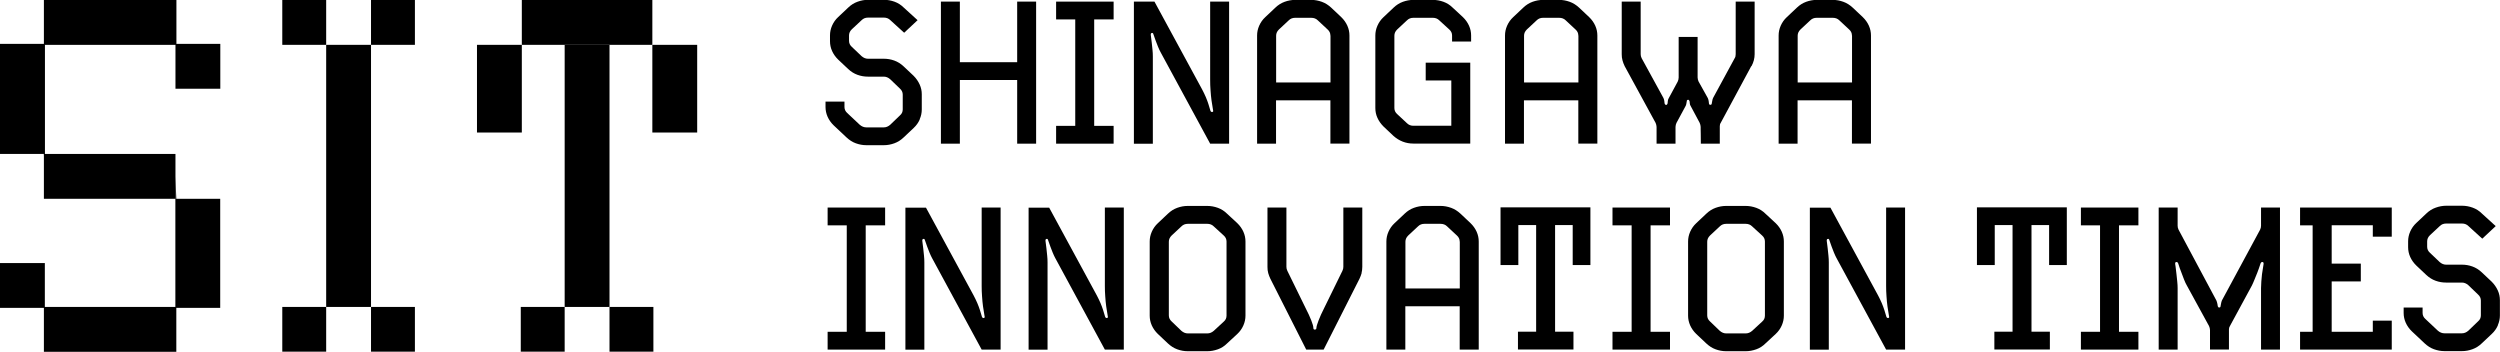
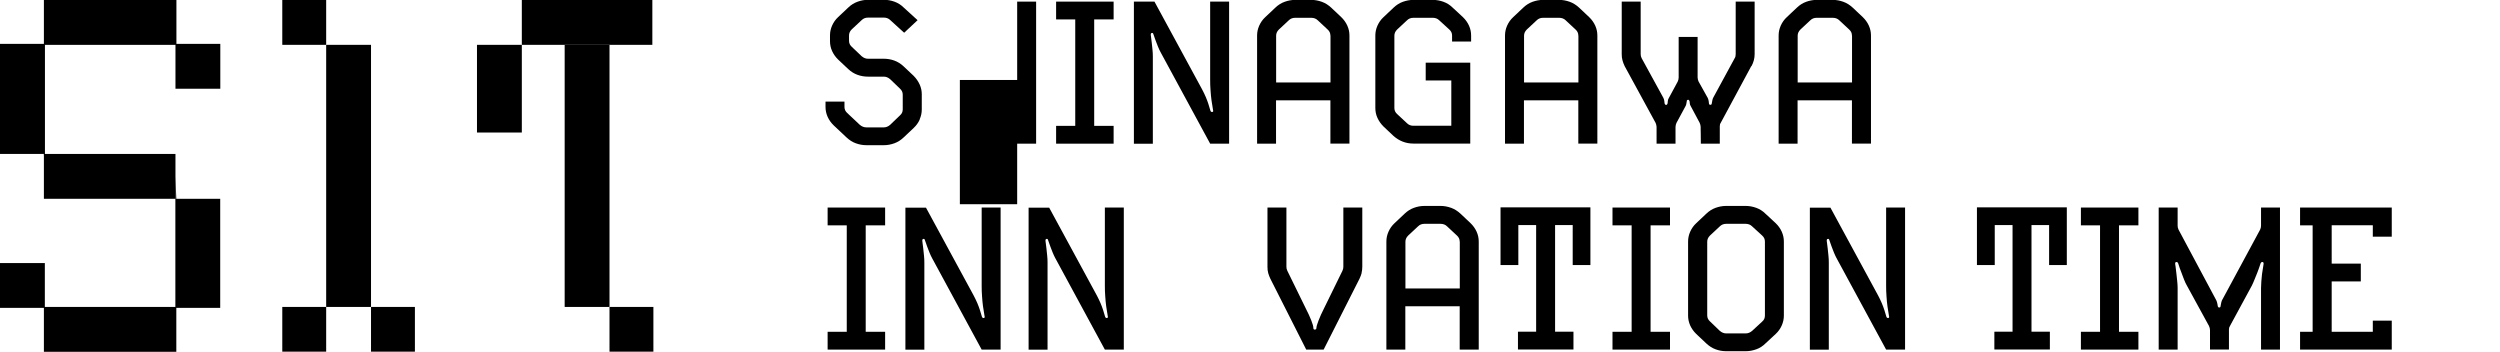
<svg xmlns="http://www.w3.org/2000/svg" id="_レイヤー_2" data-name="レイヤー_2" viewBox="0 0 262.59 36.94">
  <g id="_レイヤー_1-2" data-name="レイヤー_1">
    <g>
      <path d="M96.61,12.54c-.15.34-.36.64-.64.9l-1.05.99c-.29.28-.62.49-.98.62-.36.13-.72.2-1.1.2h-1.85c-.38,0-.74-.07-1.1-.2-.36-.13-.68-.34-.98-.62l-1.34-1.26c-.28-.27-.49-.57-.64-.9-.15-.34-.22-.68-.22-1.03v-.57h1.99v.57c0,.25.1.46.29.63l1.32,1.24c.21.18.44.27.69.27h1.83c.24,0,.46-.09.67-.27l1.03-.99c.2-.17.29-.38.29-.63v-1.55c0-.25-.1-.46-.29-.63l-1.03-.99c-.21-.18-.43-.27-.67-.27h-1.66c-.38,0-.74-.06-1.1-.19-.36-.13-.68-.33-.98-.61l-1.05-.99c-.28-.27-.49-.57-.64-.9s-.22-.68-.22-1.03v-.61c0-.35.07-.69.22-1.03.15-.34.36-.64.64-.9l1.05-.99c.29-.28.62-.49.99-.62.36-.13.73-.2,1.09-.2h1.68c.38,0,.75.07,1.11.2s.69.34.97.62l1.45,1.32-1.41,1.32-1.45-1.32c-.18-.18-.41-.27-.67-.27h-1.68c-.27,0-.49.09-.67.27l-1.03.96c-.2.19-.29.41-.29.65v.56c0,.25.1.46.29.63l1.03.98c.21.18.43.27.67.27h1.66c.38,0,.74.06,1.1.19.36.13.68.33.98.61l1.05.99c.28.28.49.59.64.92s.22.67.22,1.02v1.6c0,.35-.07.69-.22,1.03Z" />
-       <path d="M106.84,15.09v-6.69h-6.02v6.69h-1.99V.17h1.99v6.36h6.02V.17h1.99v14.92h-1.99Z" />
+       <path d="M106.84,15.09v-6.69h-6.02v6.69h-1.99h1.99v6.36h6.02V.17h1.99v14.92h-1.99Z" />
      <path d="M110.93,15.09v-1.87h2.01V2.04h-2.01V.17h6.04v1.87h-2.04v11.18h2.04v1.87h-6.04Z" />
      <path d="M127.11,15.09l-5.22-9.63c-.08-.15-.17-.34-.26-.56-.09-.22-.17-.42-.24-.62l-.25-.71c-.03-.1-.08-.13-.17-.1-.07.01-.1.07-.1.17.03.27.06.53.1.8.03.24.06.49.08.76.03.27.04.51.04.73v9.17h-1.99V.17h2.16l5.01,9.23c.14.27.27.53.38.79s.2.5.27.72c.08.25.16.5.23.76.04.07.1.1.17.1.1-.03.13-.08.1-.17-.06-.35-.11-.71-.17-1.07-.04-.32-.08-.67-.1-1.04-.03-.37-.04-.74-.04-1.1V.17h1.99v14.92h-1.99Z" />
      <path d="M139.74,15.09v-4.55h-5.71v4.55h-1.99V3.73c0-.35.07-.69.22-1.03.15-.34.36-.64.64-.9l1.05-.99c.29-.28.62-.49.98-.62.36-.13.72-.2,1.1-.2h1.72c.36,0,.73.07,1.09.2s.69.34.99.62l1.05.99c.28.27.49.57.64.9.15.34.22.68.22,1.03v11.35h-1.99ZM139.74,3.73c0-.25-.1-.46-.29-.63l-1.03-.96c-.18-.18-.41-.27-.69-.27h-1.7c-.27,0-.49.09-.67.27l-1.03.96c-.2.2-.29.41-.29.65v4.91h5.71V3.73Z" />
      <path d="M152.52,4.36v-.63c0-.25-.1-.46-.29-.63l-1.05-.96c-.18-.18-.41-.27-.67-.27h-2.06c-.27,0-.49.09-.67.27l-1.03.96c-.2.2-.29.41-.29.65v7.6c0,.25.1.46.29.63l1.03.96c.18.18.41.27.67.27h3.99v-4.76h-2.69v-1.87h4.68v8.5h-5.98c-.78,0-1.48-.27-2.08-.8l-1.05-.99c-.28-.28-.49-.58-.64-.91-.15-.33-.22-.67-.22-1.04V3.73c0-.35.07-.69.22-1.03.15-.34.36-.64.64-.9l1.05-.99c.29-.28.62-.49.98-.62.36-.13.72-.2,1.1-.2h2.06c.38,0,.75.07,1.11.2s.69.34.97.62l1.07.99c.28.27.49.57.64.9.15.34.22.68.22,1.03v.63h-1.99Z" />
      <path d="M165.78,15.09v-4.55h-5.71v4.55h-1.99V3.73c0-.35.07-.69.22-1.03.15-.34.36-.64.64-.9l1.05-.99c.29-.28.62-.49.98-.62.36-.13.72-.2,1.1-.2h1.72c.36,0,.73.07,1.09.2s.69.34.99.62l1.05.99c.28.27.49.57.64.9.15.34.22.68.22,1.03v11.35h-1.99ZM165.78,3.73c0-.25-.1-.46-.29-.63l-1.03-.96c-.18-.18-.41-.27-.69-.27h-1.7c-.27,0-.49.09-.67.27l-1.03.96c-.2.2-.29.41-.29.65v4.91h5.71V3.73Z" />
      <path d="M183.95,6.94l-3.21,5.96c-.07.1-.1.22-.1.36v1.83h-1.99c0-.45,0-.79-.01-1.02,0-.23-.01-.4-.01-.51v-.23c0-.06-.01-.13-.03-.21s-.05-.15-.07-.21l-.94-1.76c-.06-.08-.09-.18-.1-.28s-.02-.18-.02-.22c-.03-.11-.08-.17-.15-.17-.1,0-.15.06-.15.17-.01.04-.03.12-.04.23-.01.11-.05.21-.1.29l-.94,1.74c-.03.06-.05.12-.07.2-.02.08-.03.15-.03.22v1.76h-1.99v-1.76c0-.06-.01-.13-.03-.21s-.05-.15-.07-.21l-3.25-5.96c-.1-.2-.17-.4-.23-.61-.06-.21-.08-.43-.08-.65V.17h1.99v5.52c0,.14.03.28.1.42l2.29,4.18c.04.08.07.19.09.3.02.12.03.21.03.26.03.11.08.17.17.17.07,0,.12-.06.15-.17,0-.04,0-.12.02-.24.01-.12.05-.22.1-.3l.94-1.74c.03-.06.05-.12.07-.2.02-.08.03-.15.03-.22V3.88h1.99v4.26c0,.07.01.14.03.22.02.08.04.14.07.2l.97,1.74c.04.08.07.19.09.3.02.12.03.2.03.24,0,.11.05.17.15.17s.15-.06.15-.17c.01-.06.03-.14.05-.26.02-.12.05-.22.09-.3l2.27-4.18c.07-.1.1-.24.1-.42V.17h1.99v5.52c0,.43-.11.85-.33,1.26Z" />
      <path d="M194.52,15.09v-4.55h-5.71v4.55h-1.99V3.73c0-.35.07-.69.22-1.03.15-.34.36-.64.64-.9l1.05-.99c.29-.28.62-.49.98-.62.36-.13.72-.2,1.1-.2h1.72c.36,0,.73.07,1.09.2s.69.34.99.62l1.05.99c.28.27.49.57.64.9.15.34.22.68.22,1.03v11.35h-1.99ZM194.52,3.73c0-.25-.1-.46-.29-.63l-1.03-.96c-.18-.18-.41-.27-.69-.27h-1.7c-.27,0-.49.09-.67.27l-1.03.96c-.2.2-.29.41-.29.65v4.91h5.71V3.73Z" />
      <path d="M86.93,36.72v-1.87h2.01v-11.18h-2.01v-1.87h6.04v1.87h-2.04v11.18h2.04v1.87h-6.04Z" />
      <path d="M103.11,36.72l-5.22-9.63c-.08-.15-.17-.34-.26-.56-.09-.22-.17-.42-.24-.62l-.25-.71c-.03-.1-.08-.13-.17-.1-.07.01-.1.07-.1.17.03.27.06.53.1.8.03.24.06.49.08.76.03.27.04.51.04.73v9.17h-1.99v-14.92h2.16l5.01,9.23c.14.27.27.53.38.79s.2.5.27.72c.08.25.16.5.23.76.04.07.1.1.17.1.1-.03.13-.08.1-.17-.06-.35-.11-.71-.17-1.07-.04-.32-.08-.67-.1-1.04-.03-.37-.04-.74-.04-1.1v-8.23h1.99v14.92h-1.99Z" />
      <path d="M116.05,36.72l-5.22-9.63c-.08-.15-.17-.34-.26-.56-.09-.22-.17-.42-.24-.62l-.25-.71c-.03-.1-.08-.13-.17-.1-.07.01-.1.07-.1.17.03.27.06.53.1.8.03.24.06.49.08.76.03.27.04.51.04.73v9.17h-1.99v-14.92h2.16l5.01,9.23c.14.27.27.53.38.79s.2.5.27.72c.08.25.16.5.23.76.04.07.1.1.17.1.1-.03.13-.08.1-.17-.06-.35-.11-.71-.17-1.07-.04-.32-.08-.67-.1-1.04-.03-.37-.04-.74-.04-1.1v-8.23h1.99v14.92h-1.99Z" />
-       <path d="M130.82,33.15c0,.35-.07.69-.22,1.03-.15.34-.36.64-.64.9l-1.07.99c-.28.28-.6.49-.97.62s-.73.2-1.11.2h-2.06c-.38,0-.75-.07-1.1-.2-.36-.13-.68-.34-.98-.62l-1.05-.99c-.28-.27-.49-.57-.64-.9-.15-.34-.22-.68-.22-1.03v-7.78c0-.35.07-.69.22-1.03.15-.34.36-.64.64-.9l1.05-.99c.29-.28.62-.49.98-.62.36-.13.72-.2,1.1-.2h2.06c.38,0,.75.07,1.11.2s.69.34.97.62l1.07.99c.28.27.49.57.64.9.15.34.22.68.22,1.03v7.78ZM128.83,25.37c0-.25-.1-.46-.29-.63l-1.05-.96c-.18-.18-.41-.27-.67-.27h-2.06c-.27,0-.49.09-.67.27l-1.03.96c-.2.2-.29.41-.29.65v7.74c0,.25.1.46.29.63l1.03.99c.21.18.43.27.67.27h2.06c.24,0,.46-.09.67-.27l1.05-.97c.2-.17.29-.38.29-.63v-7.78Z" />
      <path d="M143.02,28.69c-.06.2-.13.4-.23.6l-3.76,7.43h-1.83l-3.76-7.43c-.1-.2-.17-.4-.23-.6-.06-.2-.08-.42-.08-.66v-6.23h1.99v6.23c0,.14.03.28.1.42l1.93,3.94c.24.46.43.88.58,1.26.15.38.22.64.22.8,0,.11.05.17.15.17.11,0,.17-.06.17-.17,0-.14.08-.41.23-.8.15-.39.34-.81.57-1.26l1.93-3.94c.07-.14.1-.28.1-.42v-6.23h1.99v6.23c0,.24-.03.46-.08.66Z" />
      <path d="M153.32,36.72v-4.55h-5.71v4.55h-1.99v-11.35c0-.35.07-.69.22-1.03.15-.34.36-.64.64-.9l1.05-.99c.29-.28.62-.49.98-.62.36-.13.72-.2,1.1-.2h1.72c.36,0,.73.07,1.09.2s.69.34.99.62l1.05.99c.28.27.49.57.64.9.15.34.22.68.22,1.03v11.35h-1.99ZM153.32,25.37c0-.25-.1-.46-.29-.63l-1.03-.96c-.18-.18-.41-.27-.69-.27h-1.7c-.27,0-.49.09-.67.27l-1.03.96c-.2.2-.29.41-.29.65v4.91h5.71v-4.93Z" />
      <path d="M165.19,27.84v-4.2h-1.85v11.2h1.93v1.87h-5.83v-1.87h1.91v-11.2h-1.87v4.2h-1.87v-6.06h9.44v6.06h-1.87Z" />
      <path d="M169.37,36.72v-1.87h2.01v-11.18h-2.01v-1.87h6.04v1.87h-2.04v11.18h2.04v1.87h-6.04Z" />
      <path d="M187.37,33.15c0,.35-.07.69-.22,1.03-.15.34-.36.64-.64.9l-1.07.99c-.28.28-.6.49-.97.62s-.73.2-1.11.2h-2.06c-.38,0-.75-.07-1.1-.2-.36-.13-.68-.34-.98-.62l-1.05-.99c-.28-.27-.49-.57-.64-.9-.15-.34-.22-.68-.22-1.03v-7.78c0-.35.07-.69.22-1.03.15-.34.36-.64.64-.9l1.05-.99c.29-.28.62-.49.98-.62.36-.13.72-.2,1.1-.2h2.06c.38,0,.75.07,1.11.2s.69.34.97.62l1.07.99c.28.27.49.57.64.9.15.34.22.68.22,1.03v7.78ZM185.38,25.37c0-.25-.1-.46-.29-.63l-1.05-.96c-.18-.18-.41-.27-.67-.27h-2.06c-.27,0-.49.09-.67.27l-1.03.96c-.2.2-.29.41-.29.65v7.74c0,.25.1.46.29.63l1.03.99c.21.18.43.27.67.27h2.06c.24,0,.46-.09.67-.27l1.05-.97c.2-.17.29-.38.29-.63v-7.78Z" />
      <path d="M198.11,36.72l-5.22-9.63c-.08-.15-.17-.34-.26-.56-.09-.22-.17-.42-.24-.62l-.25-.71c-.03-.1-.08-.13-.17-.1-.07.01-.1.07-.1.17.03.27.06.53.1.8.03.24.06.49.08.76.03.27.04.51.04.73v9.17h-1.99v-14.92h2.16l5.01,9.23c.14.27.27.53.38.79s.2.5.27.72c.08.25.16.5.23.76.04.07.1.1.17.1.1-.03.13-.08.1-.17-.06-.35-.11-.71-.17-1.07-.04-.32-.08-.67-.1-1.04-.03-.37-.04-.74-.04-1.1v-8.23h1.99v14.92h-1.99Z" />
      <path d="M215.23,27.84v-4.2h-1.85v11.2h1.93v1.87h-5.83v-1.87h1.91v-11.2h-1.87v4.2h-1.87v-6.06h9.44v6.06h-1.87Z" />
      <path d="M218.57,36.72v-1.87h2.01v-11.18h-2.01v-1.87h6.04v1.87h-2.04v11.18h2.04v1.87h-6.04Z" />
      <path d="M237.39,24.13c.07-.14.1-.28.1-.42v-1.91h1.99v14.92h-1.99v-6.46c0-.2.01-.43.03-.69.02-.27.05-.52.07-.76.04-.27.08-.55.13-.84.01-.07.02-.13.03-.18,0-.05.01-.09.01-.12,0-.1-.05-.15-.15-.15-.08,0-.15.07-.19.21-.1.31-.2.6-.31.88-.1.24-.2.49-.3.74-.1.26-.2.47-.28.64l-2.31,4.26c-.07.11-.1.22-.1.34v2.12h-1.99v-2.04c0-.14-.04-.28-.1-.42l-2.33-4.26c-.1-.17-.2-.38-.3-.64-.1-.26-.2-.51-.28-.74-.11-.28-.22-.57-.31-.88-.04-.14-.1-.21-.19-.21-.1,0-.15.05-.15.15,0,.03,0,.07.01.12,0,.05.02.11.03.18.03.29.06.57.1.84.03.24.06.49.08.76.03.27.04.5.04.69v6.46h-1.99v-14.92h1.99v1.91c0,.14.03.28.1.42l3.97,7.43c.04.1.08.21.1.33.03.12.04.21.04.26.03.1.08.15.15.15.1,0,.15-.05.15-.15.01-.06.03-.14.05-.26s.05-.23.09-.33l4.01-7.43Z" />
      <path d="M241.59,36.72v-1.87h1.32v-11.18h-1.32v-1.87h9.63v3.06h-1.99v-1.2h-4.32v4.03h3.06v1.87h-3.06v5.29h4.32v-1.17h1.99v3.04h-9.63Z" />
-       <path d="M262.37,34.17c-.15.34-.36.64-.64.9l-1.05.99c-.29.28-.62.49-.98.62-.36.13-.72.2-1.1.2h-1.85c-.38,0-.74-.07-1.1-.2-.36-.13-.68-.34-.98-.62l-1.34-1.26c-.28-.27-.49-.57-.64-.9-.15-.34-.22-.68-.22-1.03v-.57h1.99v.57c0,.25.1.46.29.63l1.32,1.24c.21.18.44.27.69.27h1.83c.24,0,.46-.09.67-.27l1.03-.99c.2-.17.29-.38.29-.63v-1.55c0-.25-.1-.46-.29-.63l-1.03-.99c-.21-.18-.43-.27-.67-.27h-1.66c-.38,0-.74-.06-1.1-.19-.36-.13-.68-.33-.98-.61l-1.05-.99c-.28-.27-.49-.57-.64-.9s-.22-.68-.22-1.03v-.61c0-.35.07-.69.22-1.03.15-.34.36-.64.64-.9l1.05-.99c.29-.28.62-.49.99-.62.36-.13.73-.2,1.09-.2h1.68c.38,0,.75.07,1.11.2s.69.34.97.62l1.45,1.32-1.41,1.32-1.45-1.32c-.18-.18-.41-.27-.67-.27h-1.68c-.27,0-.49.09-.67.27l-1.03.96c-.2.19-.29.41-.29.65v.56c0,.25.1.46.29.63l1.03.98c.21.18.43.27.67.27h1.66c.38,0,.74.06,1.1.19.36.13.68.33.98.61l1.05.99c.28.28.49.59.64.92s.22.67.22,1.02v1.6c0,.35-.07.69-.22,1.03Z" />
    </g>
    <g>
      <path d="M18.52,20.88h4.61v11.46h-4.61v4.61H4.61v-4.61H0v-4.71h4.71v4.61h13.71v-13.71" />
      <path d="M4.61,16.17H0V4.61h4.61s0-4.61,0-4.61h13.92v4.61s4.61,0,4.61,0v4.71h-4.71v-4.61s-13.71,0-13.71,0v13.71" />
      <rect x="29.65" y="0" width="4.61" height="4.71" />
-       <rect x="38.97" y="0" width="4.61" height="4.71" />
      <rect x="50.1" y="4.71" width="4.71" height="9.21" />
-       <rect x="68.52" y="4.71" width="4.71" height="9.21" />
      <rect x="59.31" y="4.71" width="4.71" height="27.53" />
      <rect x="59.31" y="-4.5" width="4.71" height="13.71" transform="translate(64.02 -59.31) rotate(90)" />
      <rect x="29.65" y="32.24" width="4.61" height="4.71" />
      <rect x="38.97" y="32.24" width="4.61" height="4.71" />
-       <rect x="54.7" y="32.24" width="4.61" height="4.71" />
      <rect x="64.02" y="32.24" width="4.61" height="4.71" />
      <rect x="34.26" y="4.71" width="4.71" height="27.53" />
      <rect x="4.61" y="16.17" width="13.82" height="4.71" />
    </g>
  </g>
</svg>